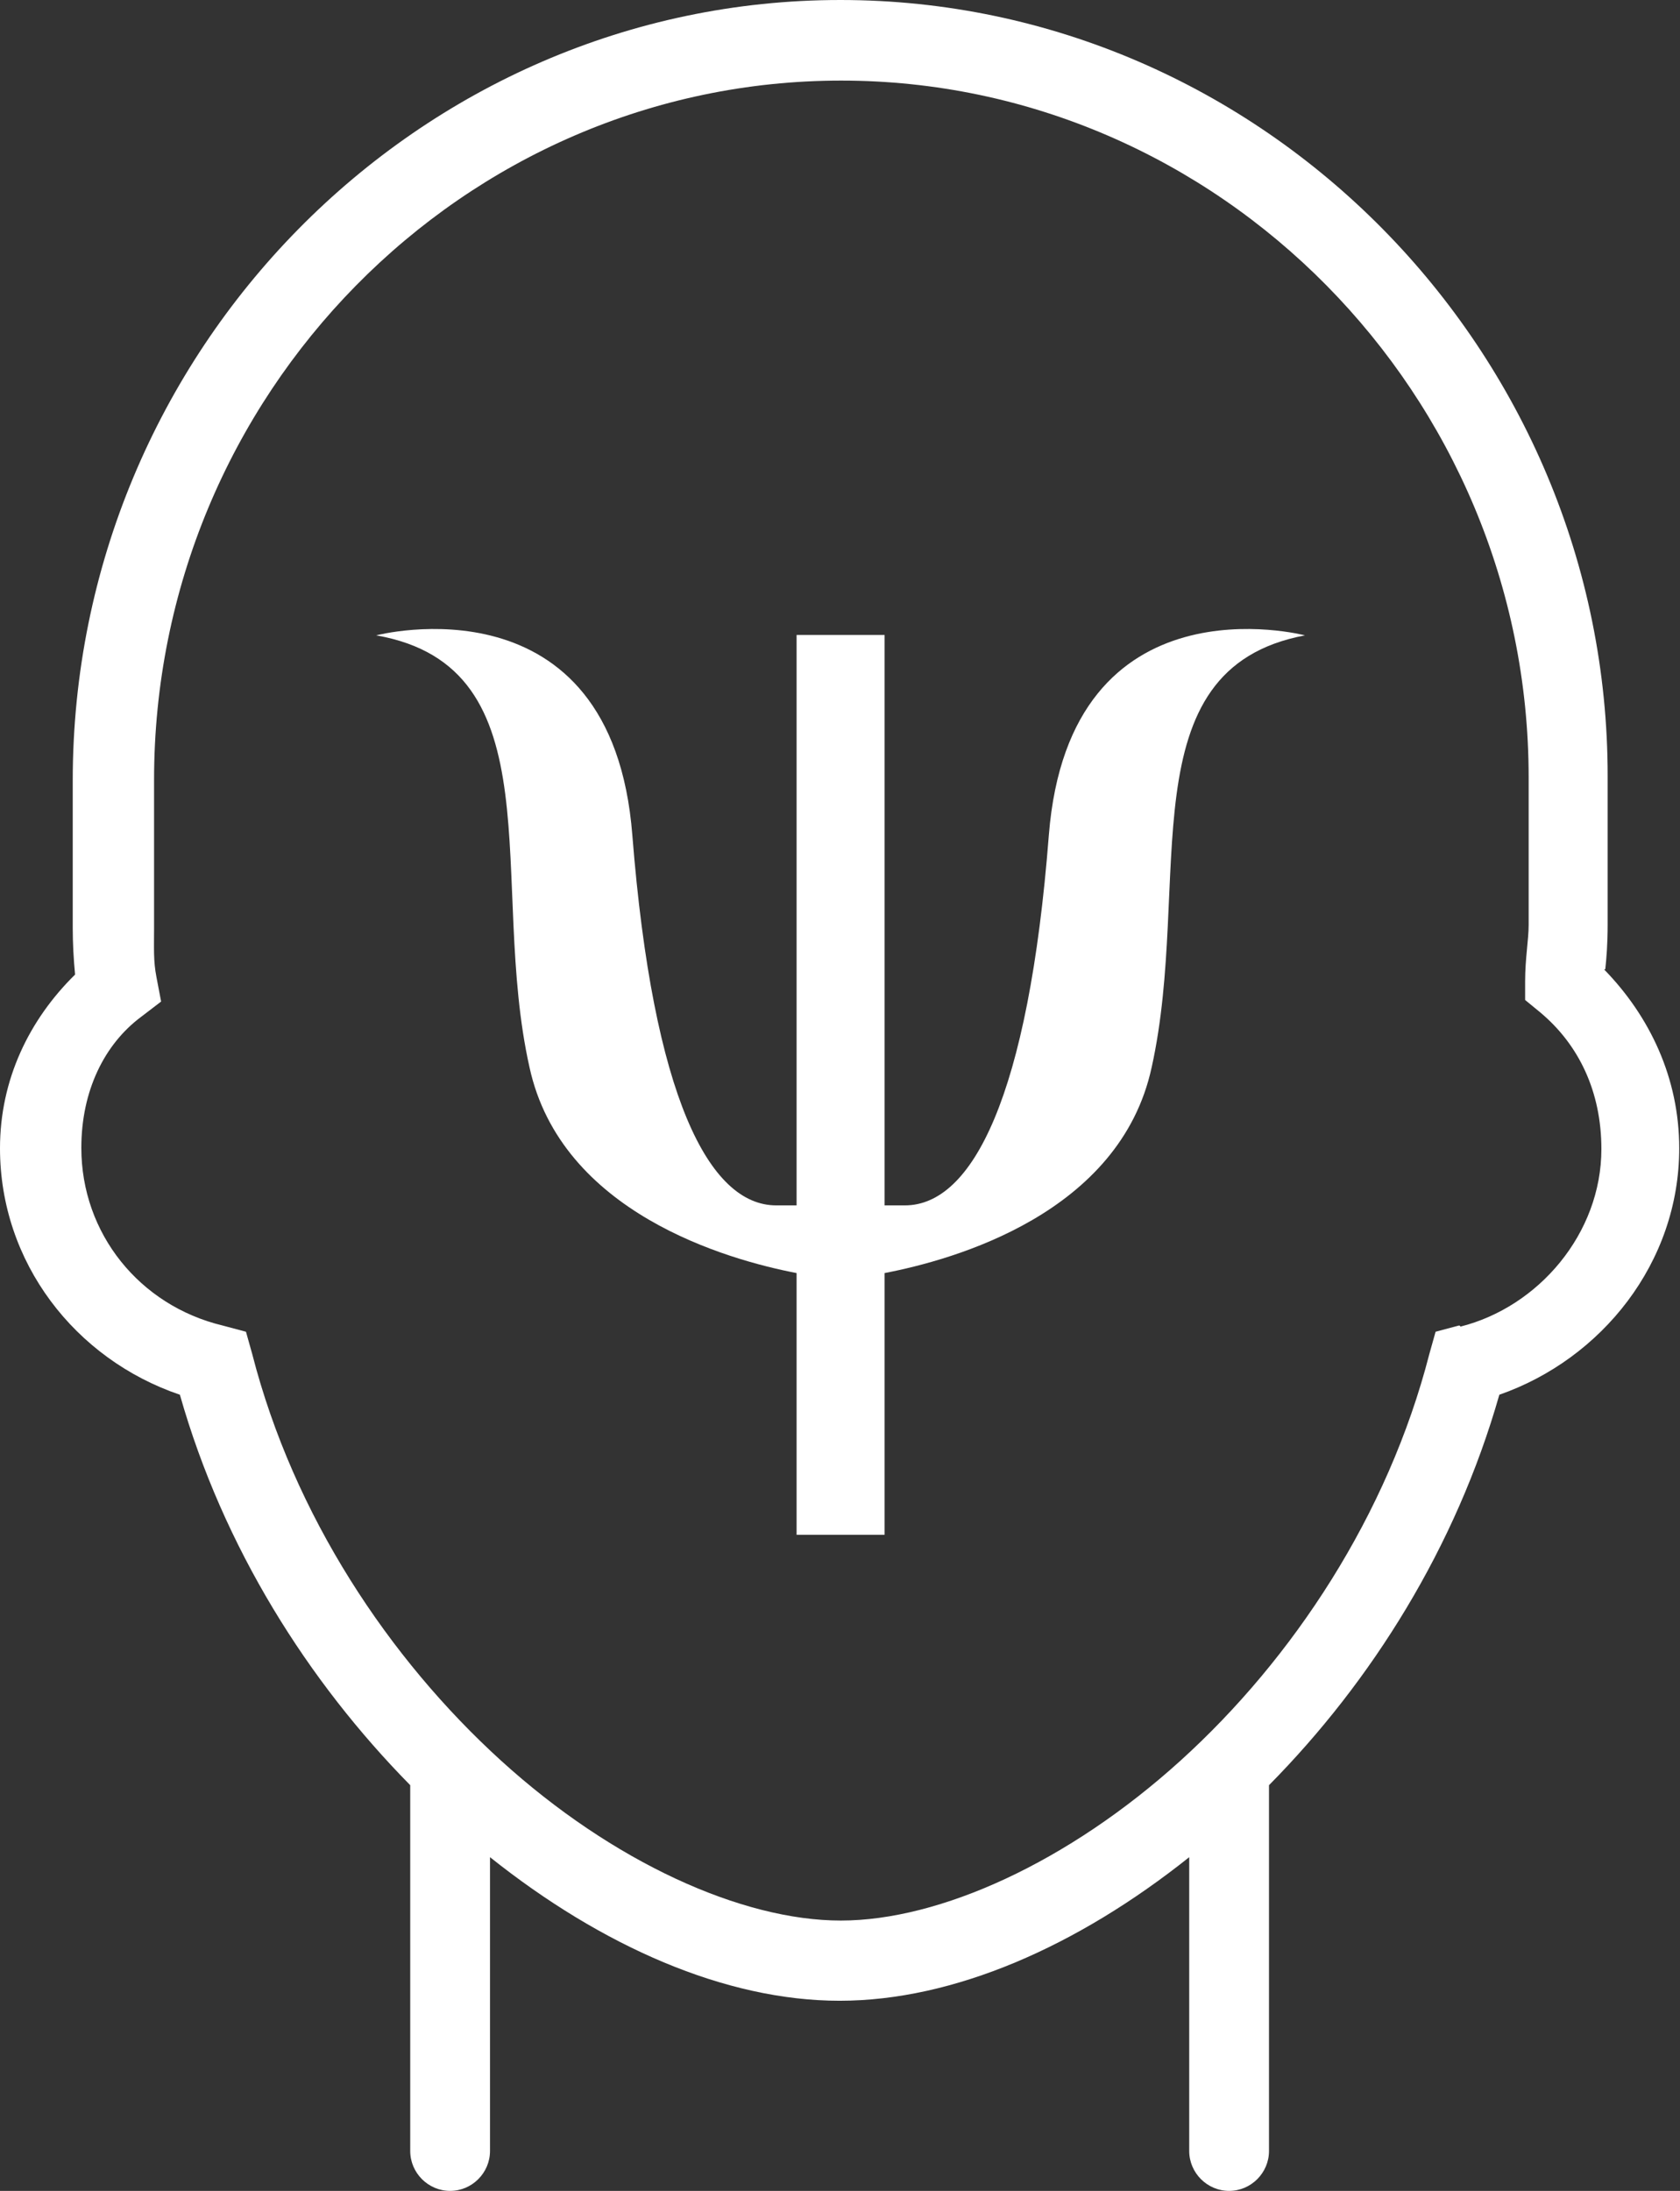
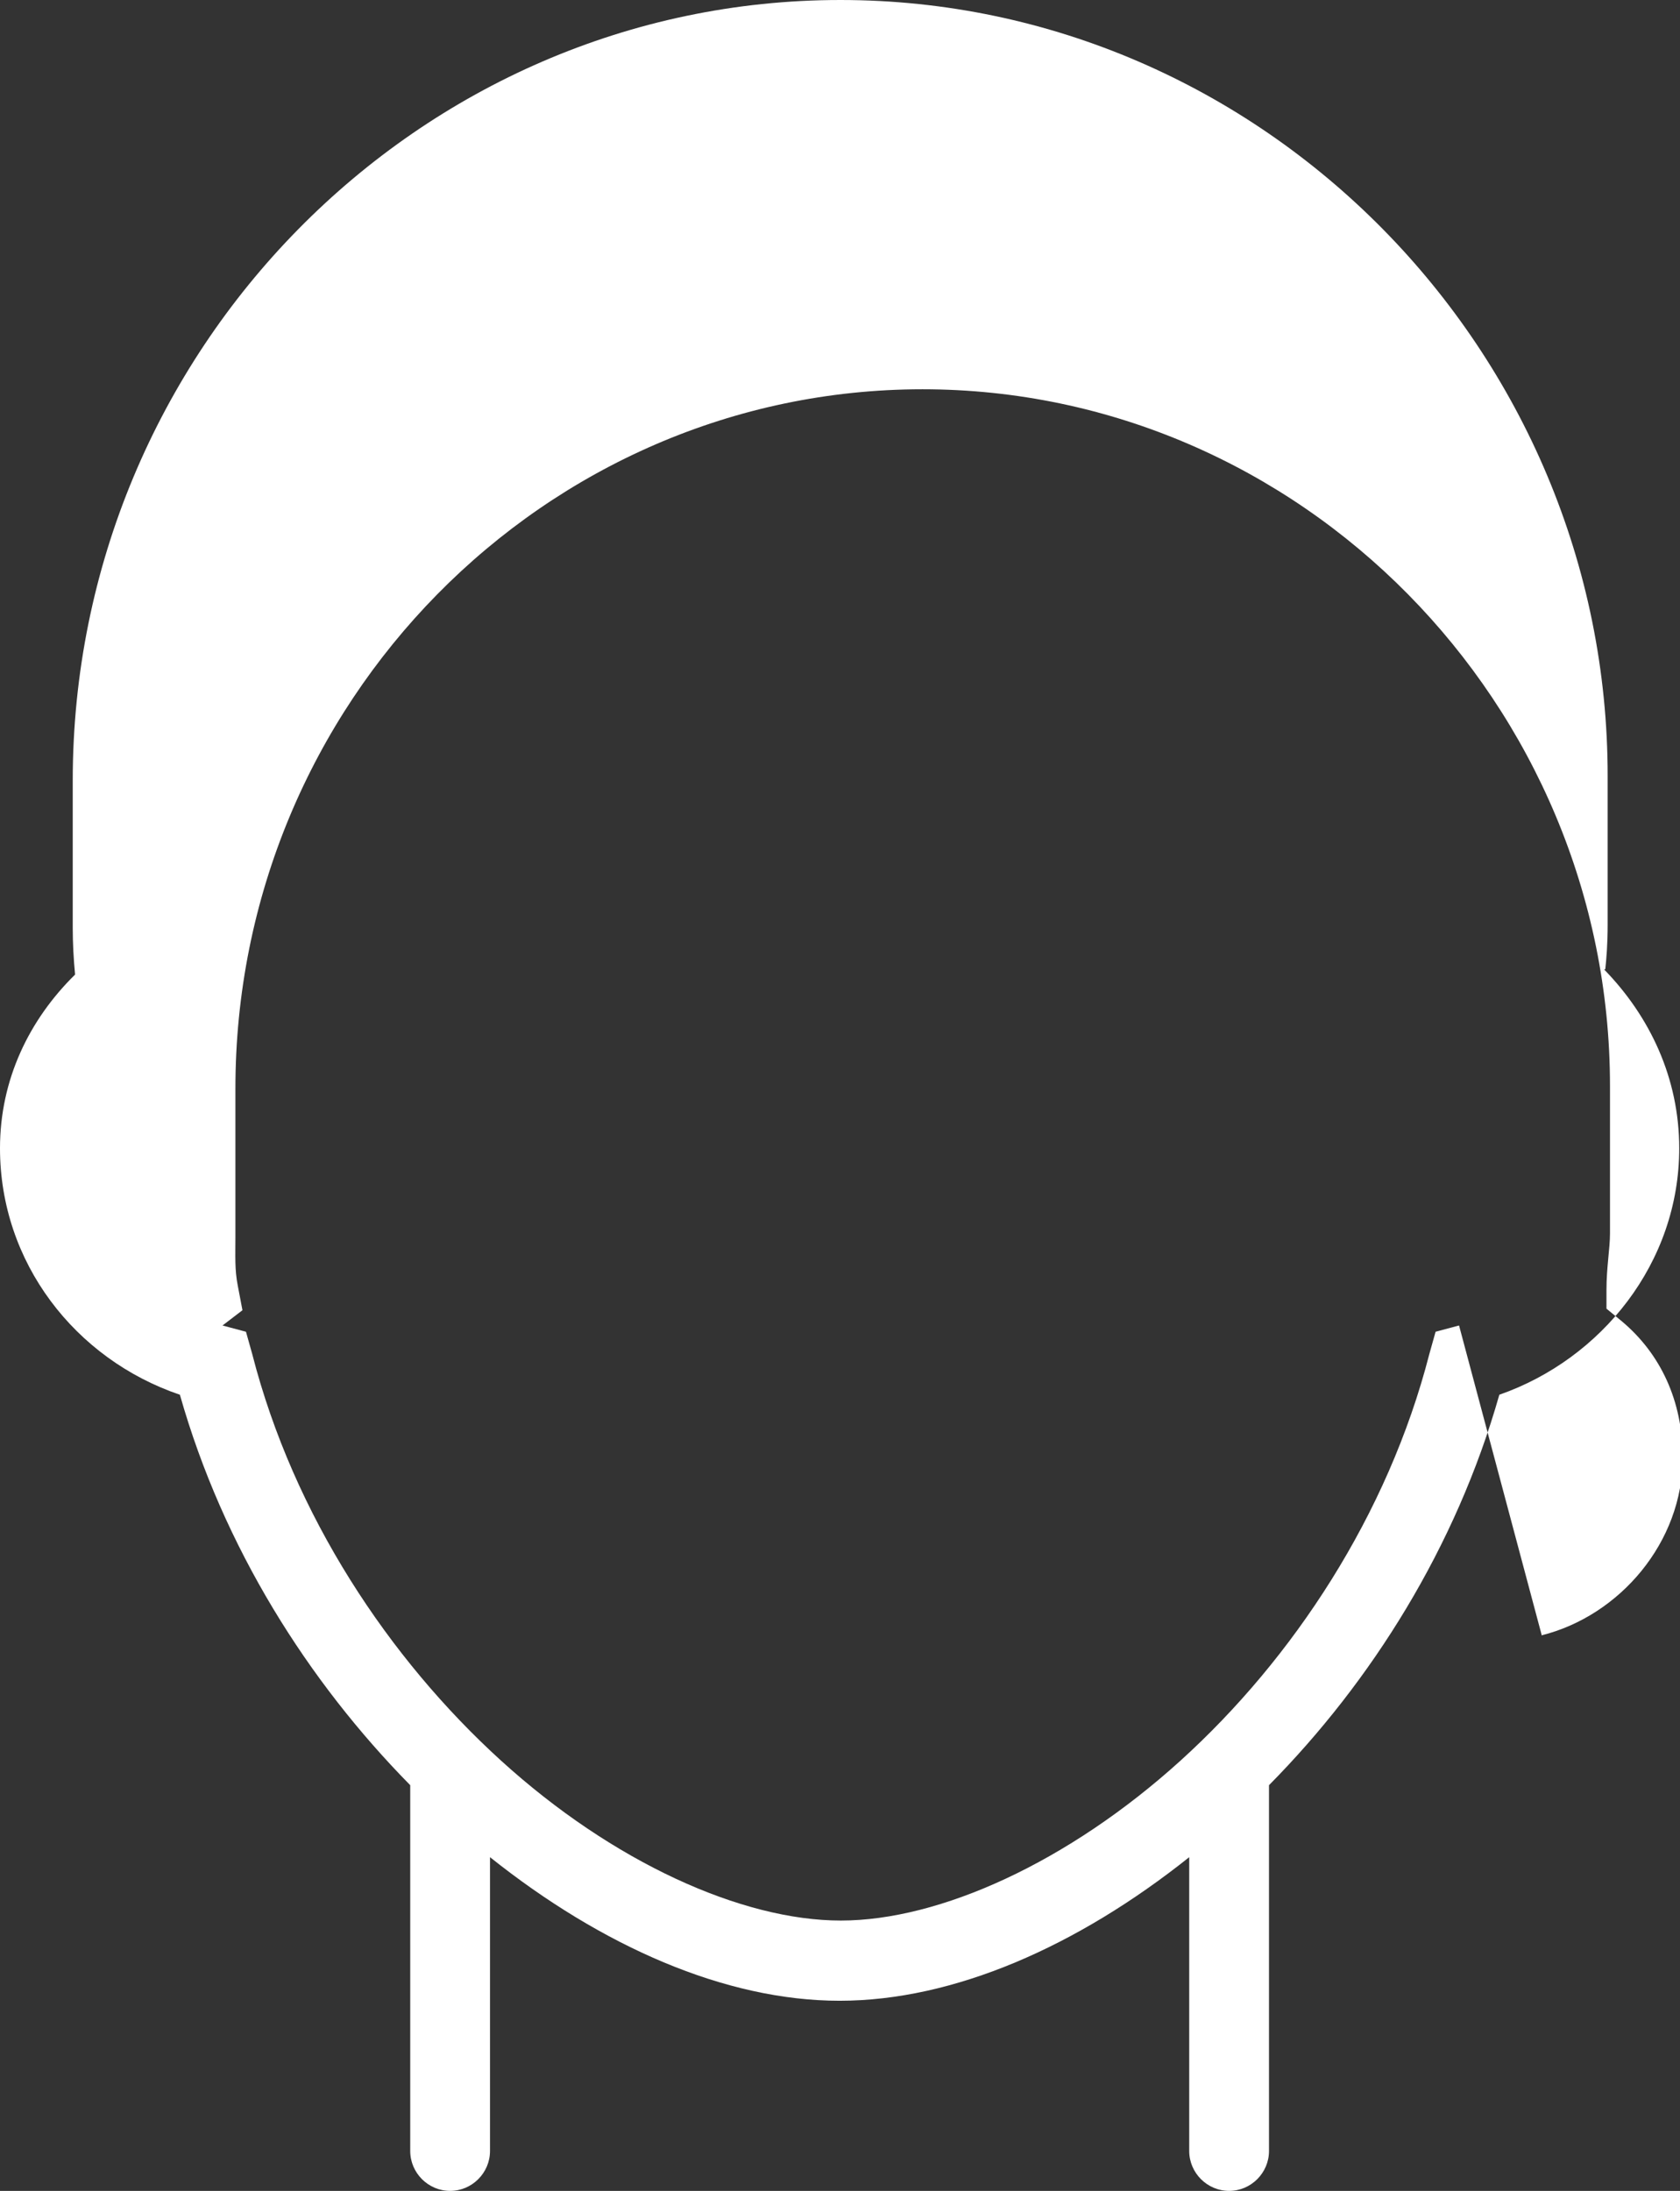
<svg xmlns="http://www.w3.org/2000/svg" viewBox="0 0 42.96 56">
  <rect x="0" y="0" width="42.96" height="56" fill="#333333" stroke="none" />
  <g fill="#fff">
-     <path d="M41.05 24.77c.03-.29.06-.63.06-1.15v-3.77C41.12 8.97 32.28 0 21.49 0S1.86 8.97 1.86 19.95v3.77c0 .37.02.78.06 1.19C.75 26.06 0 27.59 0 29.35c0 2.92 1.92 5.39 4.6 6.3 1.11 3.91 3.28 7.33 5.89 9.98v9.35c0 .56.46 1.02 1.02 1.02s1.02-.46 1.02-1.02v-7.51c2.86 2.28 6.02 3.67 8.94 3.67s6.08-1.39 8.94-3.67v7.51c0 .56.46 1.02 1.02 1.02s1.02-.46 1.02-1.02v-9.35c2.62-2.65 4.78-6.08 5.89-9.98 2.61-.91 4.6-3.37 4.6-6.3 0-1.79-.75-3.37-1.92-4.57h.01Zm-3.74 9.11-.6.16-.16.57c-1.06 4.12-3.49 7.79-6.36 10.39s-6.16 4.09-8.69 4.09-5.83-1.49-8.69-4.09-5.3-6.26-6.36-10.39l-.16-.57-.6-.16c-2.12-.51-3.61-2.35-3.61-4.54 0-1.46.59-2.65 1.53-3.35l.51-.39-.12-.63c-.08-.41-.06-.74-.06-1.25v-3.77c-.01-9.87 7.91-17.89 17.57-17.89s17.58 8.03 17.58 17.81v3.77c0 .38-.09.86-.09 1.44v.48l.39.32c.99.83 1.56 2.03 1.56 3.49 0 2.16-1.61 4.04-3.61 4.54v-.02Z" />
-     <path d="M26.82 21.35c-.52 6.69-1.96 9.46-3.68 9.46h-.52V16.23h-2.25v14.58h-.52c-1.72 0-3.15-2.77-3.68-9.46-.52-6.69-6.55-5.11-6.55-5.11 4.63.81 2.86 6.31 3.92 11.04.81 3.72 5.06 4.92 6.83 5.26v6.69h2.25v-6.69c1.77-.34 6.02-1.52 6.83-5.26 1.05-4.73-.66-10.18 3.92-11.04 0 0-6.02-1.58-6.55 5.11Z" />
+     <path d="M41.05 24.77c.03-.29.06-.63.06-1.15v-3.77C41.12 8.97 32.28 0 21.49 0S1.86 8.97 1.86 19.95v3.77c0 .37.02.78.06 1.19C.75 26.06 0 27.59 0 29.35c0 2.92 1.92 5.39 4.6 6.3 1.11 3.91 3.28 7.33 5.89 9.98v9.35c0 .56.46 1.02 1.02 1.02s1.02-.46 1.02-1.02v-7.51c2.86 2.28 6.02 3.67 8.94 3.67s6.08-1.39 8.94-3.67v7.51c0 .56.46 1.02 1.02 1.02s1.02-.46 1.02-1.02v-9.35c2.62-2.65 4.78-6.08 5.89-9.98 2.61-.91 4.6-3.37 4.6-6.3 0-1.79-.75-3.37-1.92-4.57h.01Zm-3.74 9.11-.6.16-.16.57c-1.06 4.12-3.49 7.79-6.36 10.39s-6.16 4.09-8.69 4.09-5.83-1.49-8.69-4.09-5.3-6.26-6.36-10.39l-.16-.57-.6-.16l.51-.39-.12-.63c-.08-.41-.06-.74-.06-1.25v-3.77c-.01-9.87 7.91-17.89 17.57-17.89s17.58 8.03 17.58 17.81v3.77c0 .38-.09.86-.09 1.44v.48l.39.32c.99.83 1.56 2.03 1.56 3.49 0 2.16-1.61 4.04-3.61 4.54v-.02Z" />
  </g>
</svg>